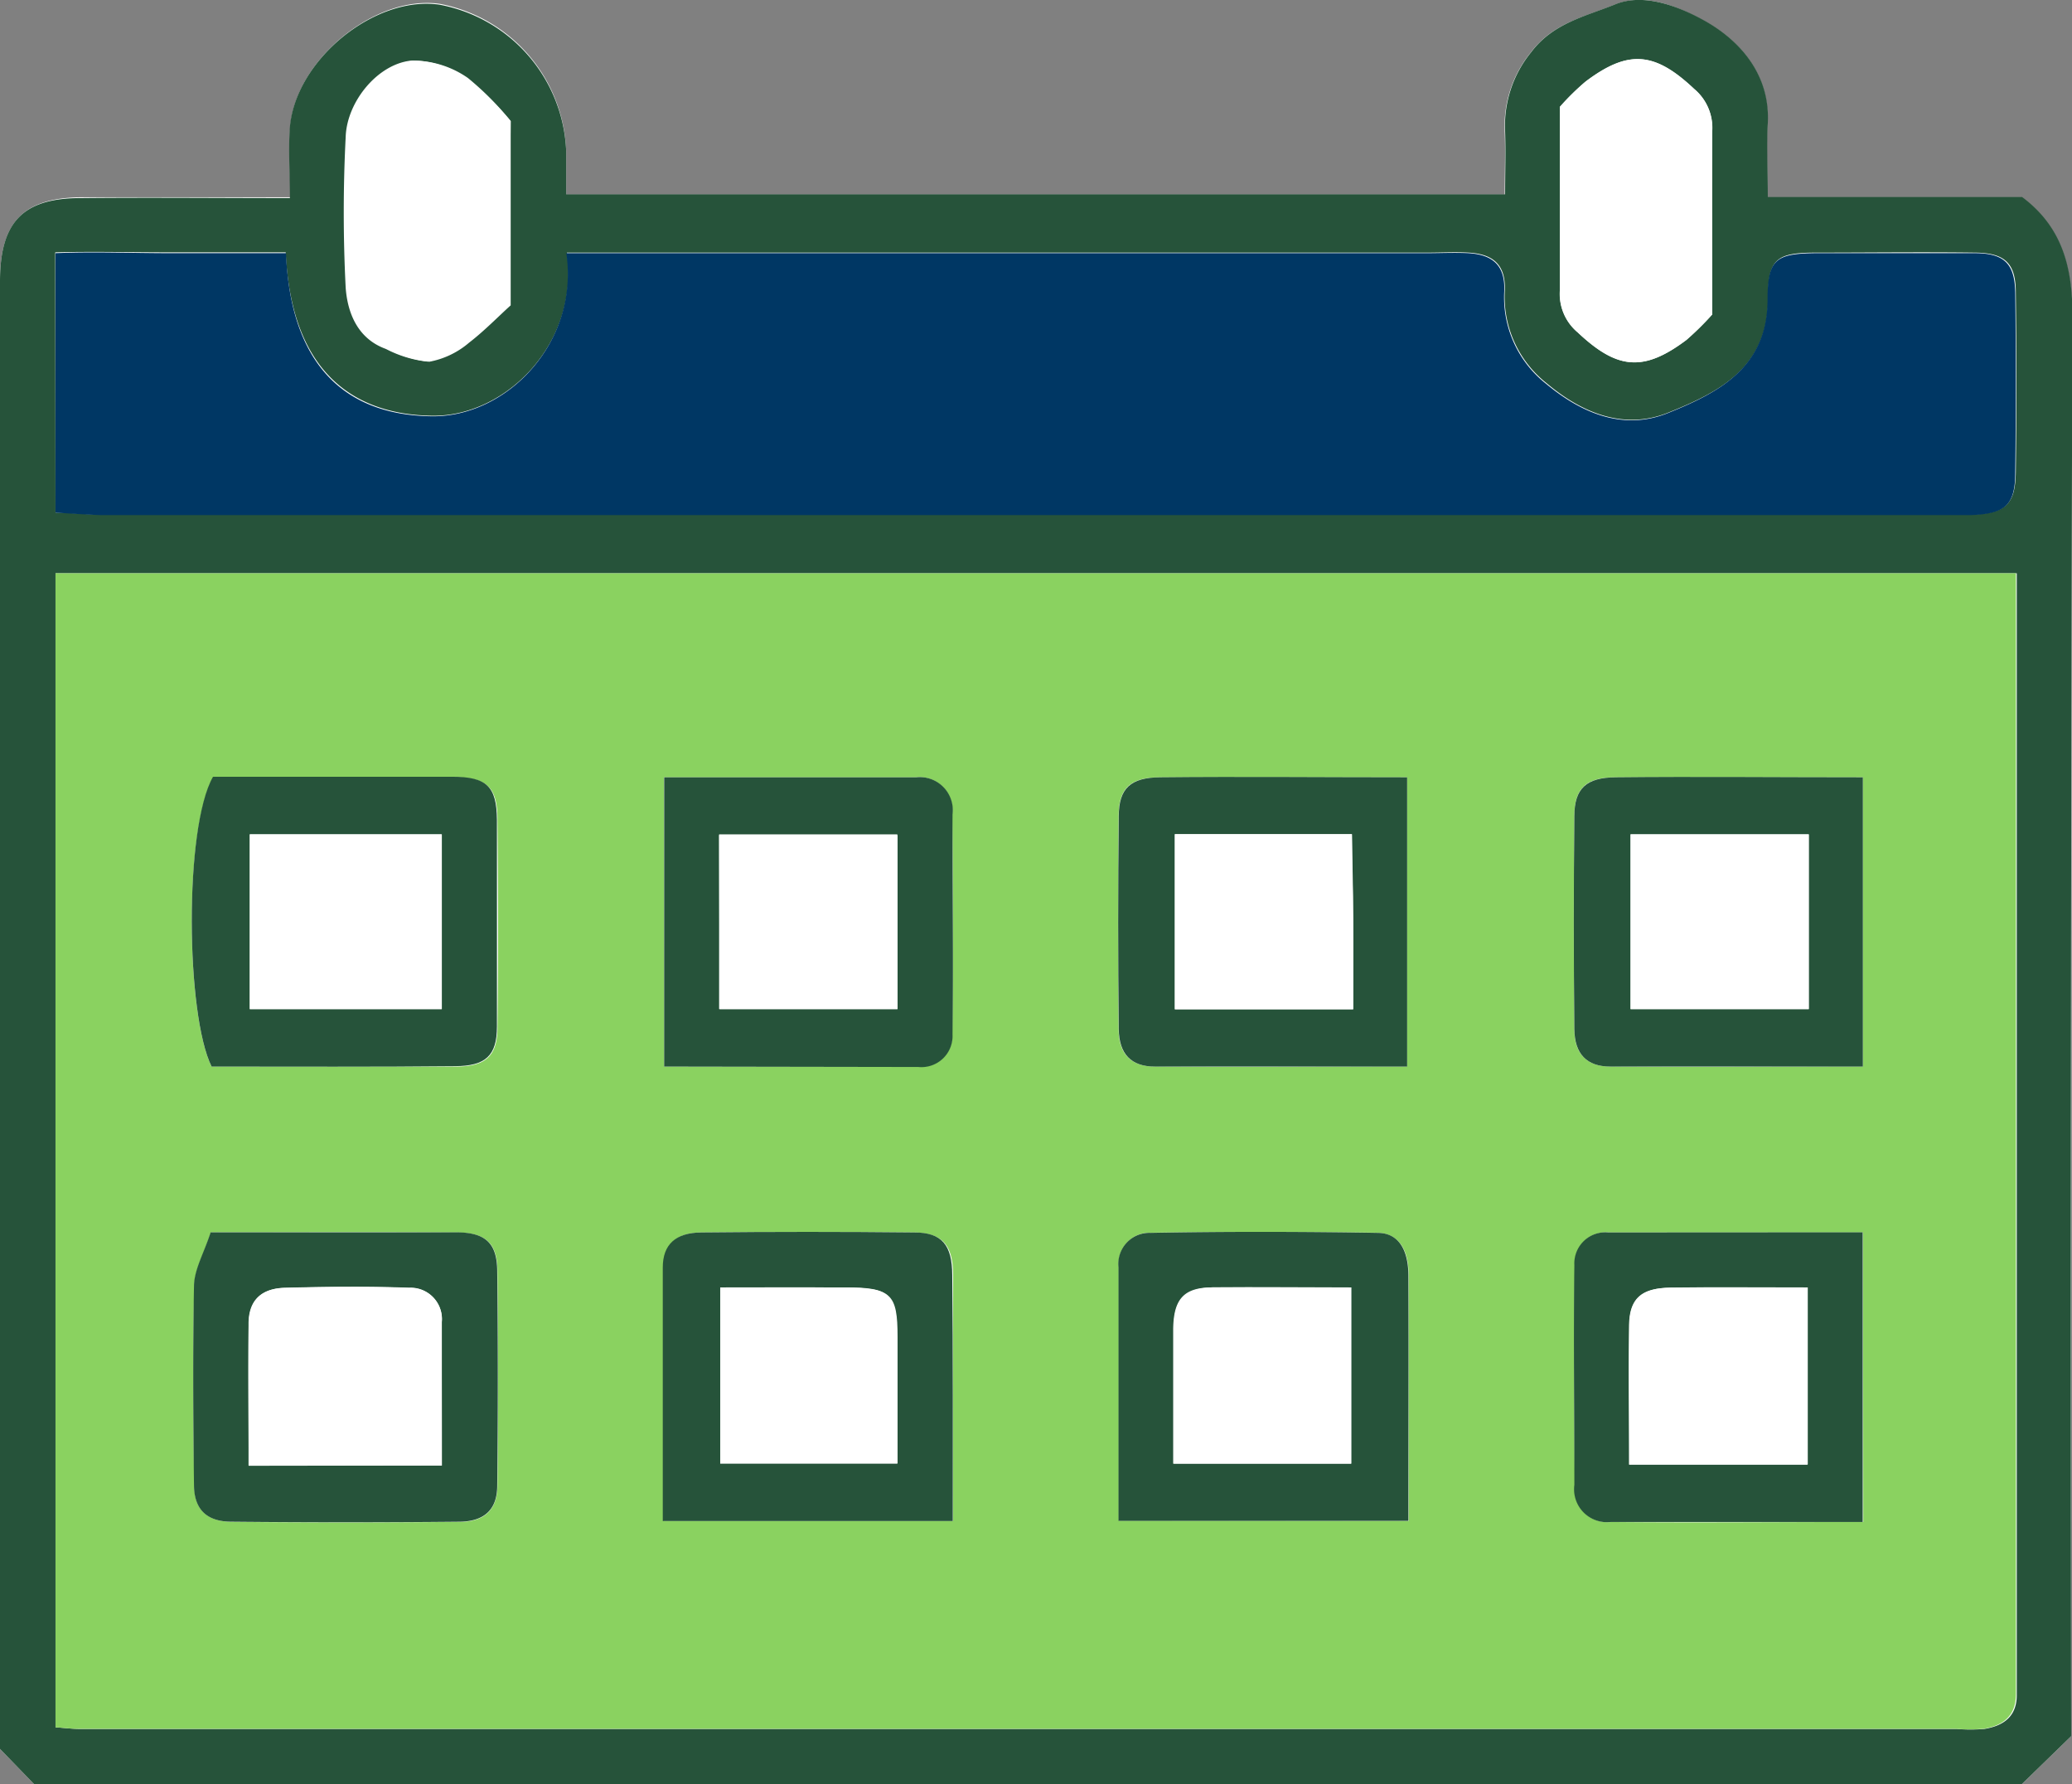
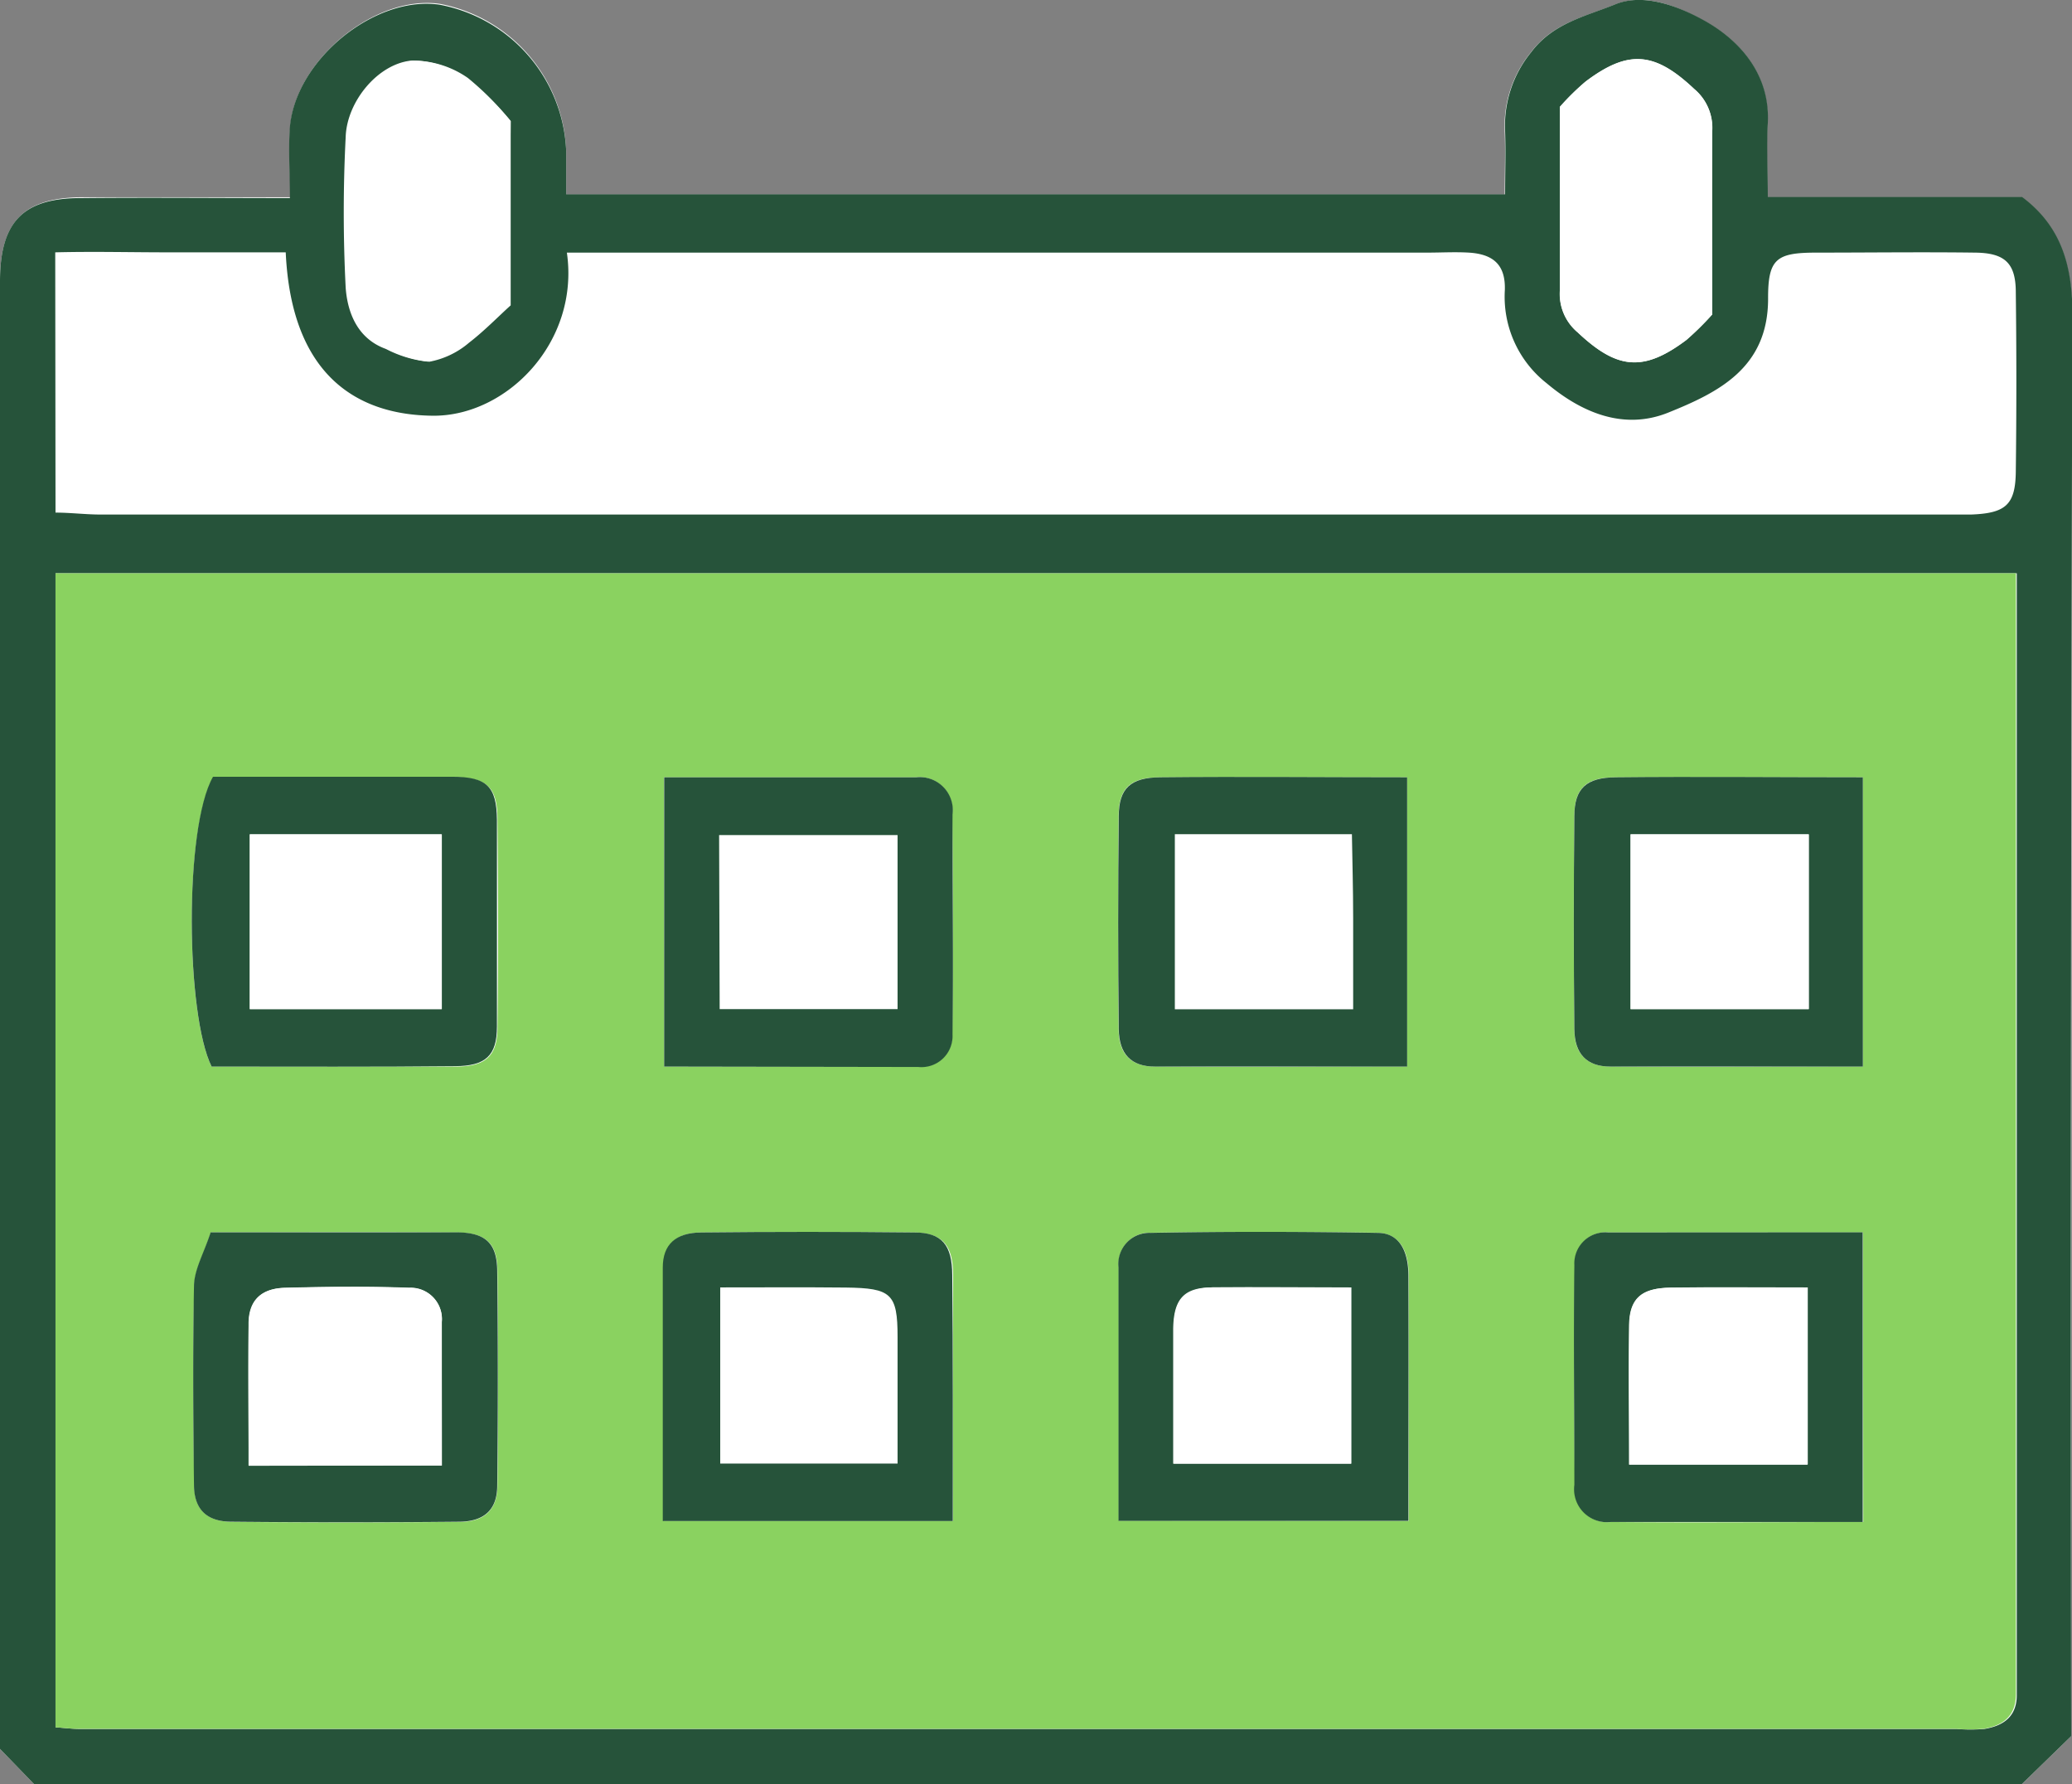
<svg xmlns="http://www.w3.org/2000/svg" viewBox="0 0 149.31 128.55">
  <rect x="0" y="0" width="149.31" height="128.55" fill="#808080" stroke="none" />
  <defs>
    <style>.cls-1{fill:#fff;}.cls-2{fill:#26533a;}.cls-3{fill:#8ad260;}.cls-4{fill:#003764;}</style>
  </defs>
  <g id="Layer_2" data-name="Layer 2">
    <g id="Layer_1-2" data-name="Layer 1">
      <path class="cls-1" d="M149.25,125.08q0-51.26.06-102.42c0-3.47-.77-6.32-3.63-8.45H127.36c0-2-.07-3.67,0-5.3.19-3.55-2-6-4.58-7.41-1.67-.93-4.15-2.08-6.41-1.17s-4.48,1.34-6.07,3.46a8.37,8.37,0,0,0-1.87,5.71c.06,1.46,0,2.93,0,4.52H40.8V10.9A11.19,11.19,0,0,0,31.71.28c-4.66-.69-10.37,4-10.79,8.81-.14,1.61,0,3.25,0,5.12-5.18,0-10.12,0-15.06,0C1.68,14.25,0,16,0,20.27Q0,73.19,0,126l2.47,2.55H145.68Z" />
      <path class="cls-2" d="M149.25,125.08l-3.57,3.47H2.47L0,126Q0,73.23,0,20.27c0-4.29,1.67-6,5.83-6,4.94-.05,9.88,0,15.06,0,0-1.87-.12-3.51,0-5.12.42-4.86,6.13-9.5,10.79-8.81A11.19,11.19,0,0,1,40.8,10.9V14h67.66c0-1.59.05-3.06,0-4.52a8.37,8.37,0,0,1,1.87-5.71c1.59-2.12,3.93-2.59,6.07-3.46s4.74.24,6.41,1.17c2.54,1.41,4.77,3.86,4.58,7.41-.09,1.63,0,3.28,0,5.3h18.32c2.86,2.13,3.63,5,3.63,8.45Q149.18,73.84,149.25,125.08ZM4,124.44c.79.06,1.26.12,1.73.12H141a12,12,0,0,0,2,0c1.39-.23,2.36-.91,2.33-2.51,0-1.16,0-2.32,0-3.47V41.3H4ZM4,36.93c1.08,0,2.18.14,3.28.14H140.53c.5,0,1,0,1.49,0,2.51-.09,3.21-.7,3.24-3.08q.08-6.47,0-12.92c0-2.12-.79-2.85-2.95-2.87-3.81-.05-7.62,0-11.43,0-2.88,0-3.48.45-3.47,3.32,0,5-3.6,6.76-7.23,8.22-3.18,1.26-6.2,0-8.74-2.14a7.92,7.92,0,0,1-3-6.7c.06-1.84-.85-2.59-2.59-2.7-1-.06-2,0-3,0h-62c.93,6.45-4.34,11.8-9.66,11.75S21,27.18,20.59,18.18c-2.78,0-5.58,0-8.37,0s-5.52-.07-8.24,0ZM36.8,8.72a21.35,21.35,0,0,0-3.21-3.11,6.9,6.9,0,0,0-3.87-1.25c-2.44.18-4.73,2.93-4.81,5.51a106.32,106.32,0,0,0,0,10.86c.13,1.78.84,3.67,2.9,4.41a8.39,8.39,0,0,0,3,.91,6.12,6.12,0,0,0,2.86-1.37c1.18-.87,2.21-1.94,3-2.69Zm86.58,13.94c0-4.66,0-9,0-13.25a3.65,3.65,0,0,0-1.3-3c-2.86-2.68-4.74-2.86-7.83-.53a17.85,17.85,0,0,0-1.85,1.82c0,4.66,0,9,0,13.25a3.61,3.61,0,0,0,1.29,3c2.86,2.68,4.74,2.86,7.83.54A21.12,21.12,0,0,0,123.38,22.66Z" />
      <path class="cls-3" d="M4,124.44V41.3H145.27v77.27c0,1.15,0,2.31,0,3.47,0,1.6-.94,2.28-2.33,2.51a12,12,0,0,1-2,0H5.71C5.24,124.56,4.77,124.5,4,124.44Zm11.2-35.66c-.49,1.51-1.17,2.67-1.2,3.85-.12,4.8-.09,9.61,0,14.41,0,1.72.92,2.58,2.72,2.6q8.2.08,16.41,0c1.8,0,2.7-.88,2.72-2.6q.09-7.7,0-15.41c0-2.08-.82-2.83-3-2.84C27,88.75,21.23,88.78,15.18,88.78Zm.07-11.94c6,0,11.78,0,17.58,0,2.15,0,3-.76,3-2.84.06-5,.05-9.95,0-14.91,0-2.4-.73-3.08-3.22-3.1-5.78,0-11.56,0-17.24,0C13.24,59.65,13.4,73.13,15.25,76.84Zm53.41,32.74c0-6.18,0-12,0-17.73,0-2.15-.77-3-2.74-3.06q-7.68-.08-15.35,0c-1.83,0-2.75.85-2.77,2.53-.05,6.06,0,12.12,0,18.26Zm32.83,0c0-6.16,0-11.93,0-17.71,0-1.92-.76-3-2.23-3.06-5.45-.07-10.9-.08-16.35,0a2.24,2.24,0,0,0-2.31,2.49c0,6.06,0,12.12,0,18.26Zm32.74-20.79h-18.3a2.24,2.24,0,0,0-2.46,2.35c-.09,5.27-.07,10.56,0,15.84a2.37,2.37,0,0,0,2.62,2.67c6.06.06,12.11,0,18.16,0ZM47.86,76.84h18.3a2.24,2.24,0,0,0,2.46-2.35c.09-5.28.07-10.56,0-15.84A2.38,2.38,0,0,0,66,56c-6,0-12.11,0-18.16,0ZM101.4,56c-6.23,0-12,0-17.79,0-2.14,0-3,.77-3,2.8q-.09,7.68,0,15.35c0,1.77.88,2.68,2.6,2.69,6,.06,12.11,0,18.18,0Zm32.84,0c-6.23,0-12,0-17.79,0-2.14,0-3,.77-3,2.8q-.08,7.66,0,15.35c0,1.77.88,2.68,2.6,2.69,6.06.06,12.12,0,18.19,0Z" />
-       <path class="cls-4" d="M4,36.93V18.24c2.72-.12,5.49,0,8.24,0s5.59,0,8.37,0c.37,9,5.17,11.7,10.54,11.75s10.59-5.3,9.66-11.75h62c1,0,2-.05,3,0,1.74.11,2.65.86,2.59,2.7a7.92,7.92,0,0,0,3,6.7c2.54,2.12,5.56,3.4,8.74,2.14,3.63-1.46,7.23-3.26,7.23-8.22,0-2.87.59-3.29,3.47-3.32,3.81,0,7.62,0,11.43,0,2.16,0,2.92.75,2.95,2.87q.08,6.45,0,12.92c0,2.38-.73,3-3.24,3.08-.5,0-1,0-1.49,0H7.26C6.16,37.07,5.06,37,4,36.93Z" />
      <path class="cls-1" d="M36.8,8.72V22c-.84.75-1.87,1.82-3,2.69a6.12,6.12,0,0,1-2.86,1.37,8.39,8.39,0,0,1-3-.91c-2.06-.74-2.77-2.63-2.9-4.41a106.32,106.32,0,0,1,0-10.86c.08-2.58,2.37-5.33,4.81-5.51a6.9,6.9,0,0,1,3.87,1.25A21.35,21.35,0,0,1,36.8,8.72Z" />
      <path class="cls-1" d="M123.38,22.66a21.12,21.12,0,0,1-1.85,1.83c-3.09,2.32-5,2.14-7.83-.54a3.61,3.61,0,0,1-1.29-3c.08-4.29,0-8.59,0-13.25a17.85,17.85,0,0,1,1.85-1.82c3.09-2.33,5-2.15,7.83.53a3.65,3.65,0,0,1,1.3,3C123.33,13.7,123.38,18,123.38,22.66Z" />
      <path class="cls-2" d="M15.18,88.78c6.05,0,11.85,0,17.65,0,2.15,0,3,.76,3,2.84q.09,7.71,0,15.41c0,1.72-.92,2.58-2.72,2.6q-8.2.08-16.41,0c-1.8,0-2.7-.88-2.72-2.6-.06-4.8-.09-9.61,0-14.41C14,91.45,14.69,90.29,15.18,88.78Zm16.66,16.8c0-3.74,0-7,0-10.33a2.25,2.25,0,0,0-2.34-2.46c-3-.12-5.93-.09-8.89,0-1.77,0-2.66.89-2.69,2.6-.06,3.4,0,6.81,0,10.21Z" />
      <path class="cls-2" d="M15.25,76.84c-1.85-3.71-2-17.19.1-20.88,5.68,0,11.46,0,17.24,0,2.49,0,3.2.7,3.22,3.1,0,5,0,9.94,0,14.91,0,2.08-.82,2.83-3,2.84C27,76.87,21.23,76.84,15.25,76.84ZM18,72.7H31.84c0-2.28,0-4.41,0-6.53s0-4.17,0-6.06H18Z" />
      <path class="cls-2" d="M68.66,109.58H47.76c0-6.14,0-12.2,0-18.26,0-1.68.94-2.51,2.77-2.53q7.66-.08,15.35,0c2,0,2.73.91,2.74,3.06C68.68,97.62,68.66,103.4,68.66,109.58ZM51.9,92.75v12.69H64.68c0-3.19,0-6.16,0-9.12,0-3.13-.46-3.52-3.73-3.56C58,92.73,55,92.75,51.9,92.75Z" />
      <path class="cls-2" d="M101.49,109.57H80.6c0-6.14,0-12.2,0-18.26a2.24,2.24,0,0,1,2.31-2.49c5.45-.1,10.9-.09,16.35,0,1.47,0,2.22,1.14,2.23,3.06C101.51,97.64,101.49,103.41,101.49,109.57ZM97.37,92.75c-3.41,0-6.68,0-10,0-2.06,0-2.8.83-2.83,3,0,3.25,0,6.51,0,9.7H97.37Z" />
      <path class="cls-2" d="M134.23,88.78v20.87c-6,0-12.1,0-18.16,0a2.37,2.37,0,0,1-2.62-2.67c0-5.28-.07-10.57,0-15.84a2.24,2.24,0,0,1,2.46-2.35Zm-4,4c-3.57,0-6.7,0-9.84,0-2.14,0-3,.78-3,2.8-.06,3.27,0,6.54,0,9.94h12.86Z" />
      <path class="cls-2" d="M47.86,76.84V56c6,0,12.11,0,18.16,0a2.38,2.38,0,0,1,2.62,2.68c0,5.28.07,10.56,0,15.84a2.24,2.24,0,0,1-2.46,2.35Zm4-4.14H64.68V66.16c0-2.08,0-4.16,0-6H51.82Z" />
      <path class="cls-2" d="M101.4,56V76.84c-6.07,0-12.13,0-18.18,0-1.72,0-2.58-.92-2.6-2.69q-.09-7.68,0-15.35c0-2,.85-2.79,3-2.8C89.39,55.94,95.17,56,101.4,56ZM84.66,72.71H97.51c0-2.29,0-4.41,0-6.54s-.06-4.17-.09-6.07H84.66Z" />
      <path class="cls-2" d="M134.24,56V76.84c-6.07,0-12.13,0-18.19,0-1.72,0-2.58-.92-2.6-2.69q-.08-7.68,0-15.35c0-2,.86-2.79,3-2.8C122.23,55.94,128,56,134.24,56ZM117.5,72.7h12.85V66.17c0-2.09,0-4.17,0-6.06H117.5Z" />
      <path class="cls-1" d="M31.84,105.58H17.91c0-3.4,0-6.81,0-10.21,0-1.71.92-2.56,2.69-2.6,3-.07,5.93-.1,8.89,0a2.25,2.25,0,0,1,2.34,2.46C31.83,98.54,31.84,101.84,31.84,105.58Z" />
      <path class="cls-1" d="M18,72.7V60.11H31.82c0,1.89,0,4,0,6.06s0,4.25,0,6.53Z" />
-       <path class="cls-1" d="M51.9,92.75c3.14,0,6.09,0,9,0,3.27,0,3.69.43,3.73,3.56,0,3,0,5.93,0,9.12H51.9Z" />
      <path class="cls-1" d="M97.37,92.75v12.69H84.58c0-3.19,0-6.45,0-9.7,0-2.14.77-2.93,2.83-3C90.69,92.71,94,92.75,97.37,92.75Z" />
      <path class="cls-1" d="M130.27,92.75V105.5H117.41c0-3.4,0-6.67,0-9.94,0-2,.86-2.76,3-2.8C123.57,92.72,126.7,92.75,130.27,92.75Z" />
-       <path class="cls-1" d="M51.82,72.7V60.11H64.66c0,1.89,0,4,0,6V72.7Z" />
-       <path class="cls-1" d="M84.66,72.71V60.1H97.42c0,1.9.07,4,.09,6.07s0,4.25,0,6.54Z" />
      <path class="cls-1" d="M117.5,72.7V60.11h12.83c0,1.89,0,4,0,6.06V72.7Z" />
    </g>
  </g>
</svg>